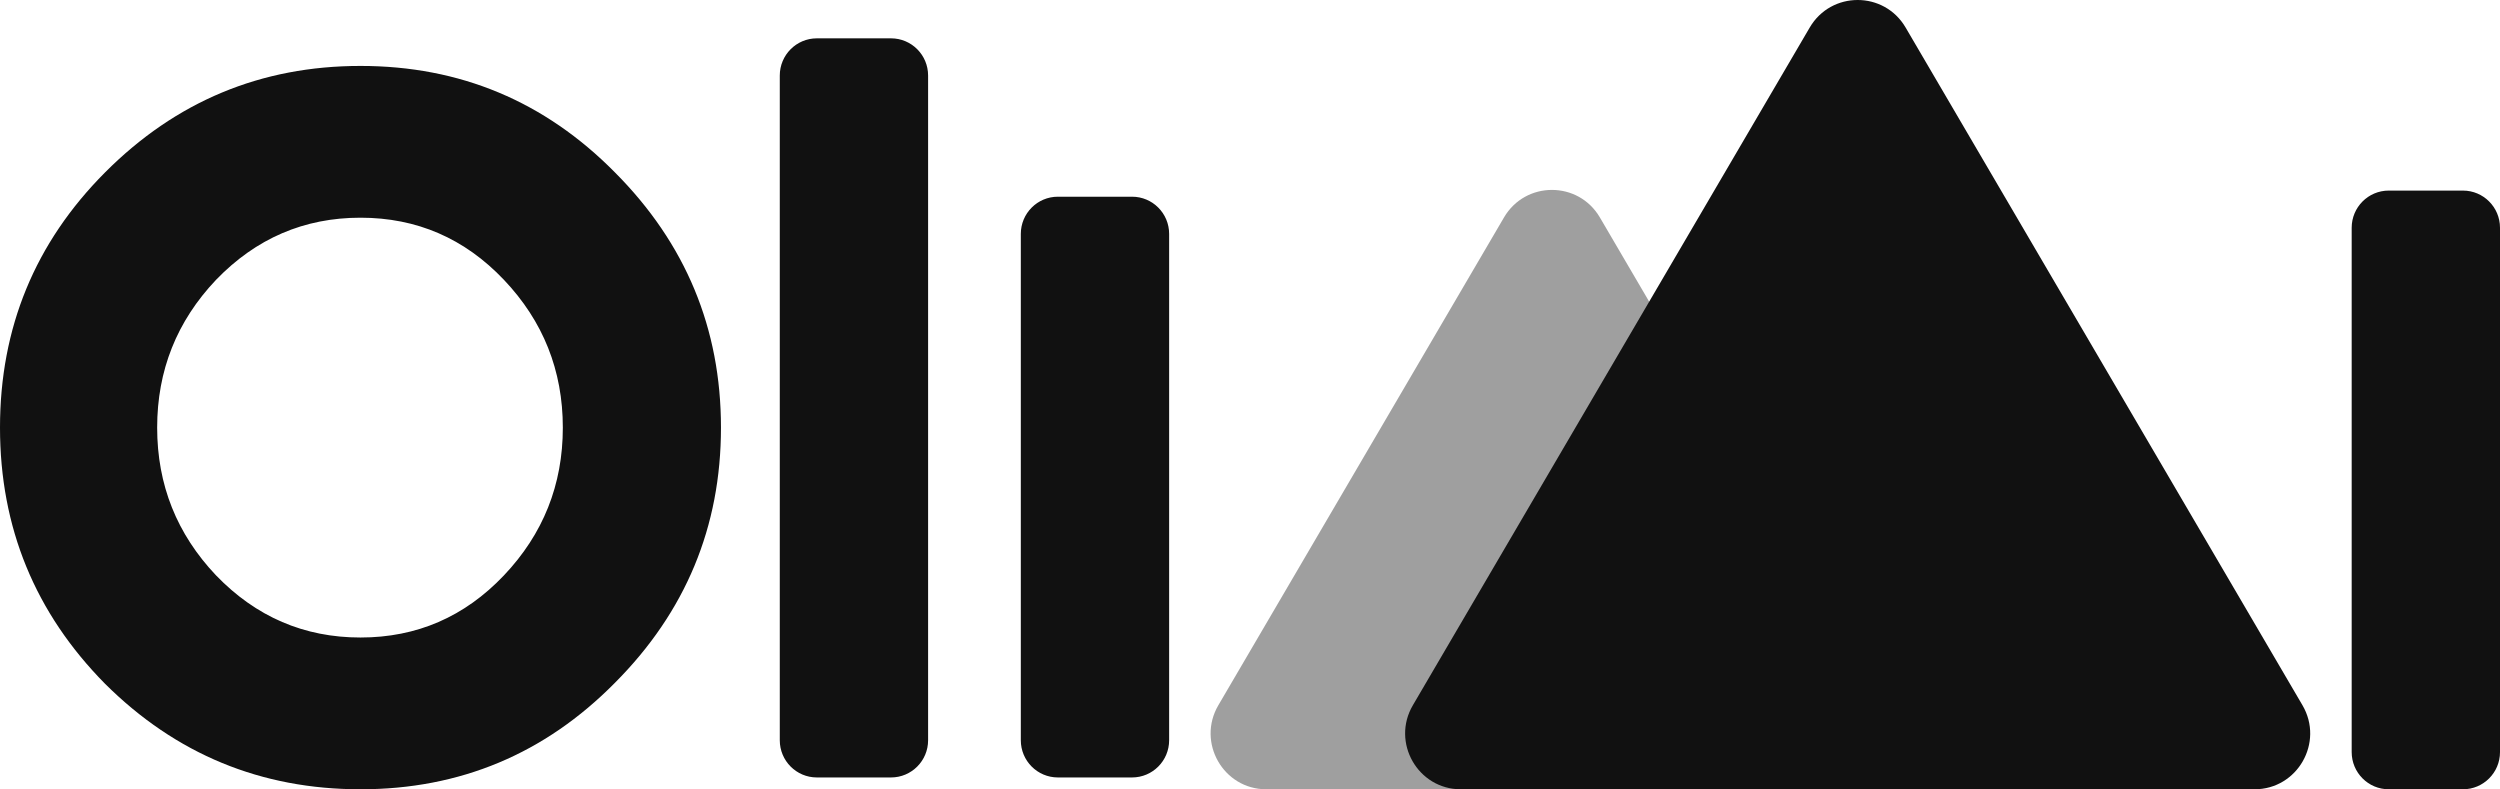
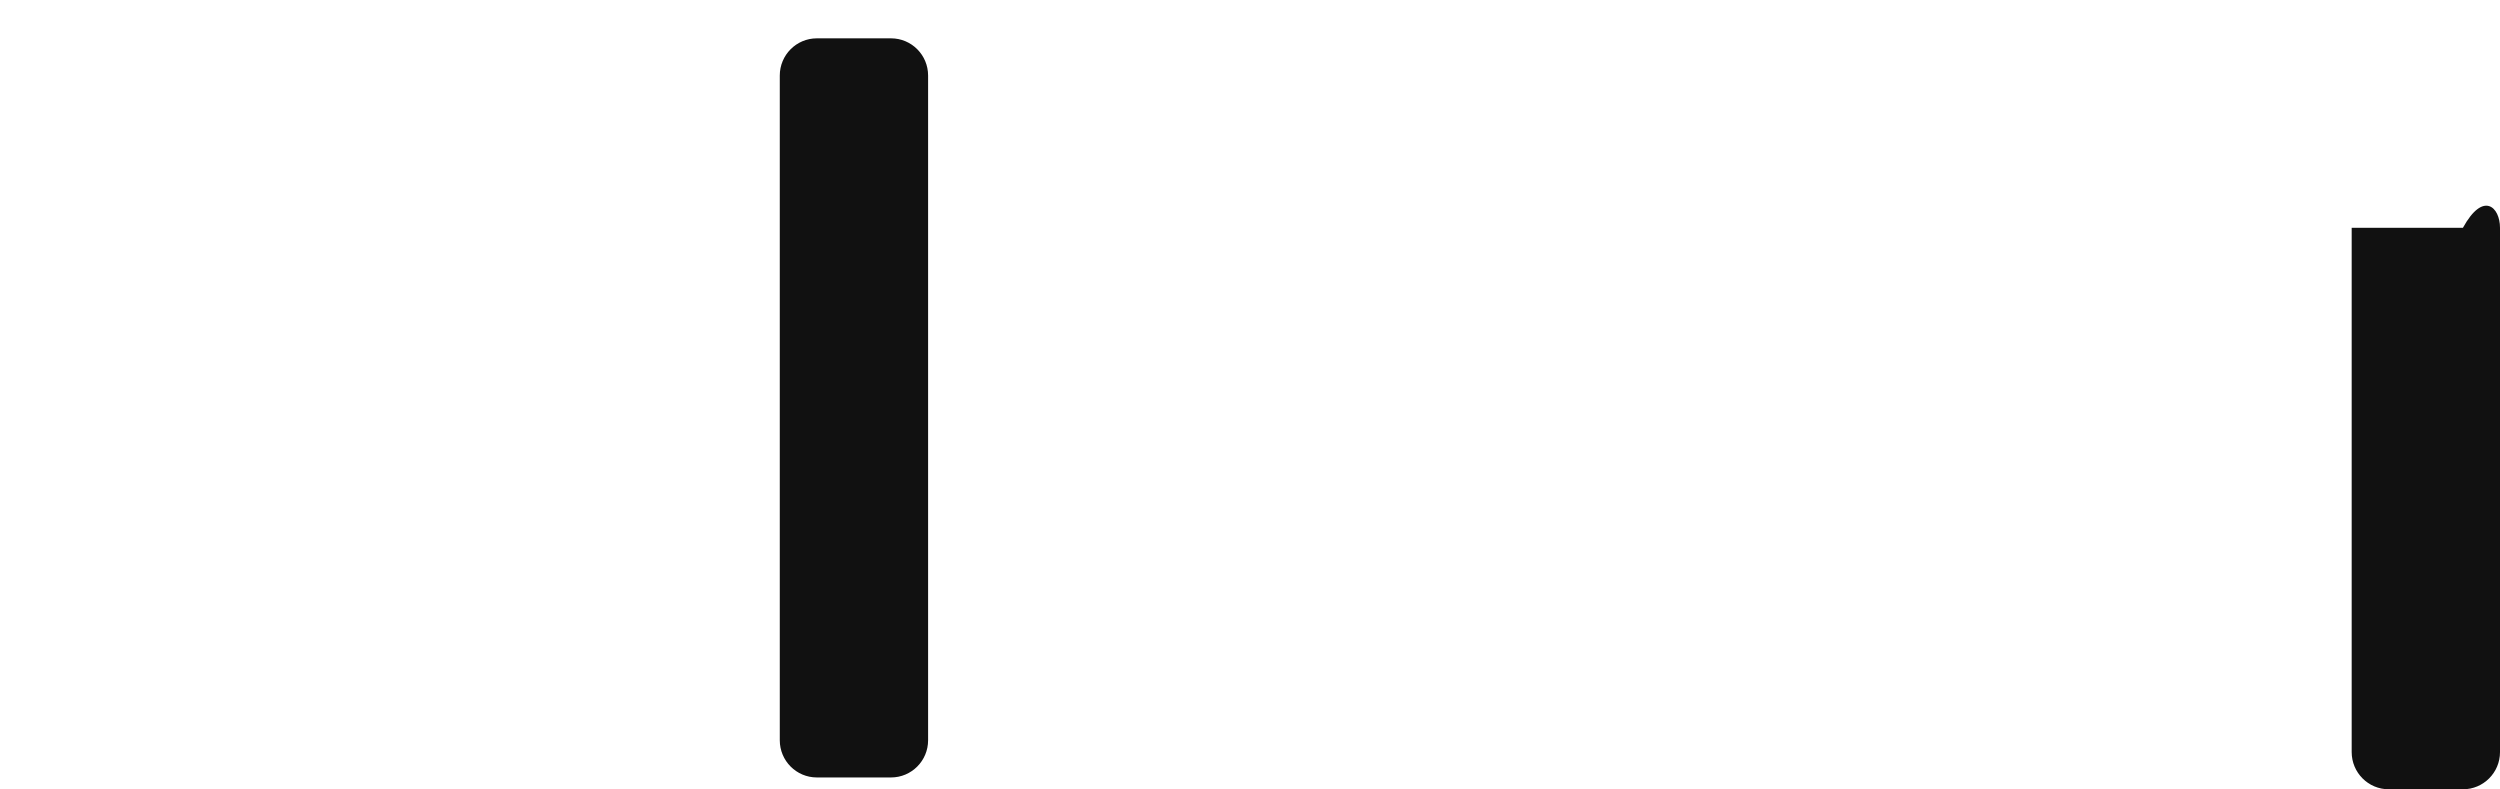
<svg xmlns="http://www.w3.org/2000/svg" width="2724" height="860" viewBox="0 0 2724 860" fill="none">
-   <path d="M235.457 626.989C278.98 672.088 331.423 694.637 392.784 694.637C454.146 694.637 506.232 672.088 549.042 626.989C591.852 581.89 613.257 528.201 613.257 465.921C613.257 403.642 591.852 349.953 549.042 304.854C506.232 259.755 454.146 237.206 392.784 237.206C331.423 237.206 278.98 259.755 235.457 304.854C192.646 349.953 171.241 403.642 171.241 465.921C171.241 528.201 192.646 581.89 235.457 626.989ZM669.981 744.031C593.636 821.344 501.237 860 392.784 860C284.332 860 191.576 821.702 114.518 745.105C38.172 667.793 0 574.731 0 465.921C0 357.111 38.172 264.408 114.518 187.811C191.576 110.499 284.332 71.843 392.784 71.843C501.237 71.843 593.636 110.499 669.981 187.811C747.04 265.124 785.569 357.827 785.569 465.921C785.569 574.016 747.04 666.719 669.981 744.031Z" fill="#111111" />
  <path d="M890.037 847.115C867.732 847.115 849.65 828.973 849.65 806.594V82.297C849.65 59.918 867.732 41.777 890.037 41.777H970.872C993.177 41.777 1011.26 59.918 1011.26 82.297V806.594C1011.26 828.973 993.177 847.115 970.872 847.115H890.037Z" fill="#111111" />
-   <path d="M1152.67 847.115C1130.36 847.115 1112.28 828.973 1112.28 806.594V254.854C1112.28 232.475 1130.36 214.334 1152.67 214.334H1233.5C1255.81 214.334 1273.89 232.475 1273.89 254.854V806.594C1273.89 828.973 1255.81 847.115 1233.5 847.115H1152.67Z" fill="#111111" />
-   <path d="M1638.76 236.926C1662.17 196.937 1719.81 196.937 1743.22 236.926L2054.46 768.431C2078.19 808.949 2049.07 860 2002.23 860H1379.75C1332.91 860 1303.79 808.949 1327.51 768.431L1638.76 236.926Z" fill="#9F9F9F" />
-   <path d="M1971.88 29.991C1995.3 -9.997 2052.93 -9.997 2076.35 29.991L2508.77 768.431C2532.5 808.949 2503.38 860 2456.54 860H1591.69C1544.85 860 1515.73 808.949 1539.46 768.431L1971.88 29.991Z" fill="#111111" />
-   <path d="M2602.78 860C2580.47 860 2562.39 841.859 2562.39 819.48V248.179C2562.39 225.8 2580.47 207.659 2602.78 207.659H2683.61C2705.92 207.659 2724 225.8 2724 248.179V819.48C2724 841.859 2705.92 860 2683.61 860H2602.78Z" fill="#111111" />
+   <path d="M2602.78 860C2580.47 860 2562.39 841.859 2562.39 819.48V248.179H2683.61C2705.92 207.659 2724 225.8 2724 248.179V819.48C2724 841.859 2705.92 860 2683.61 860H2602.78Z" fill="#111111" />
</svg>